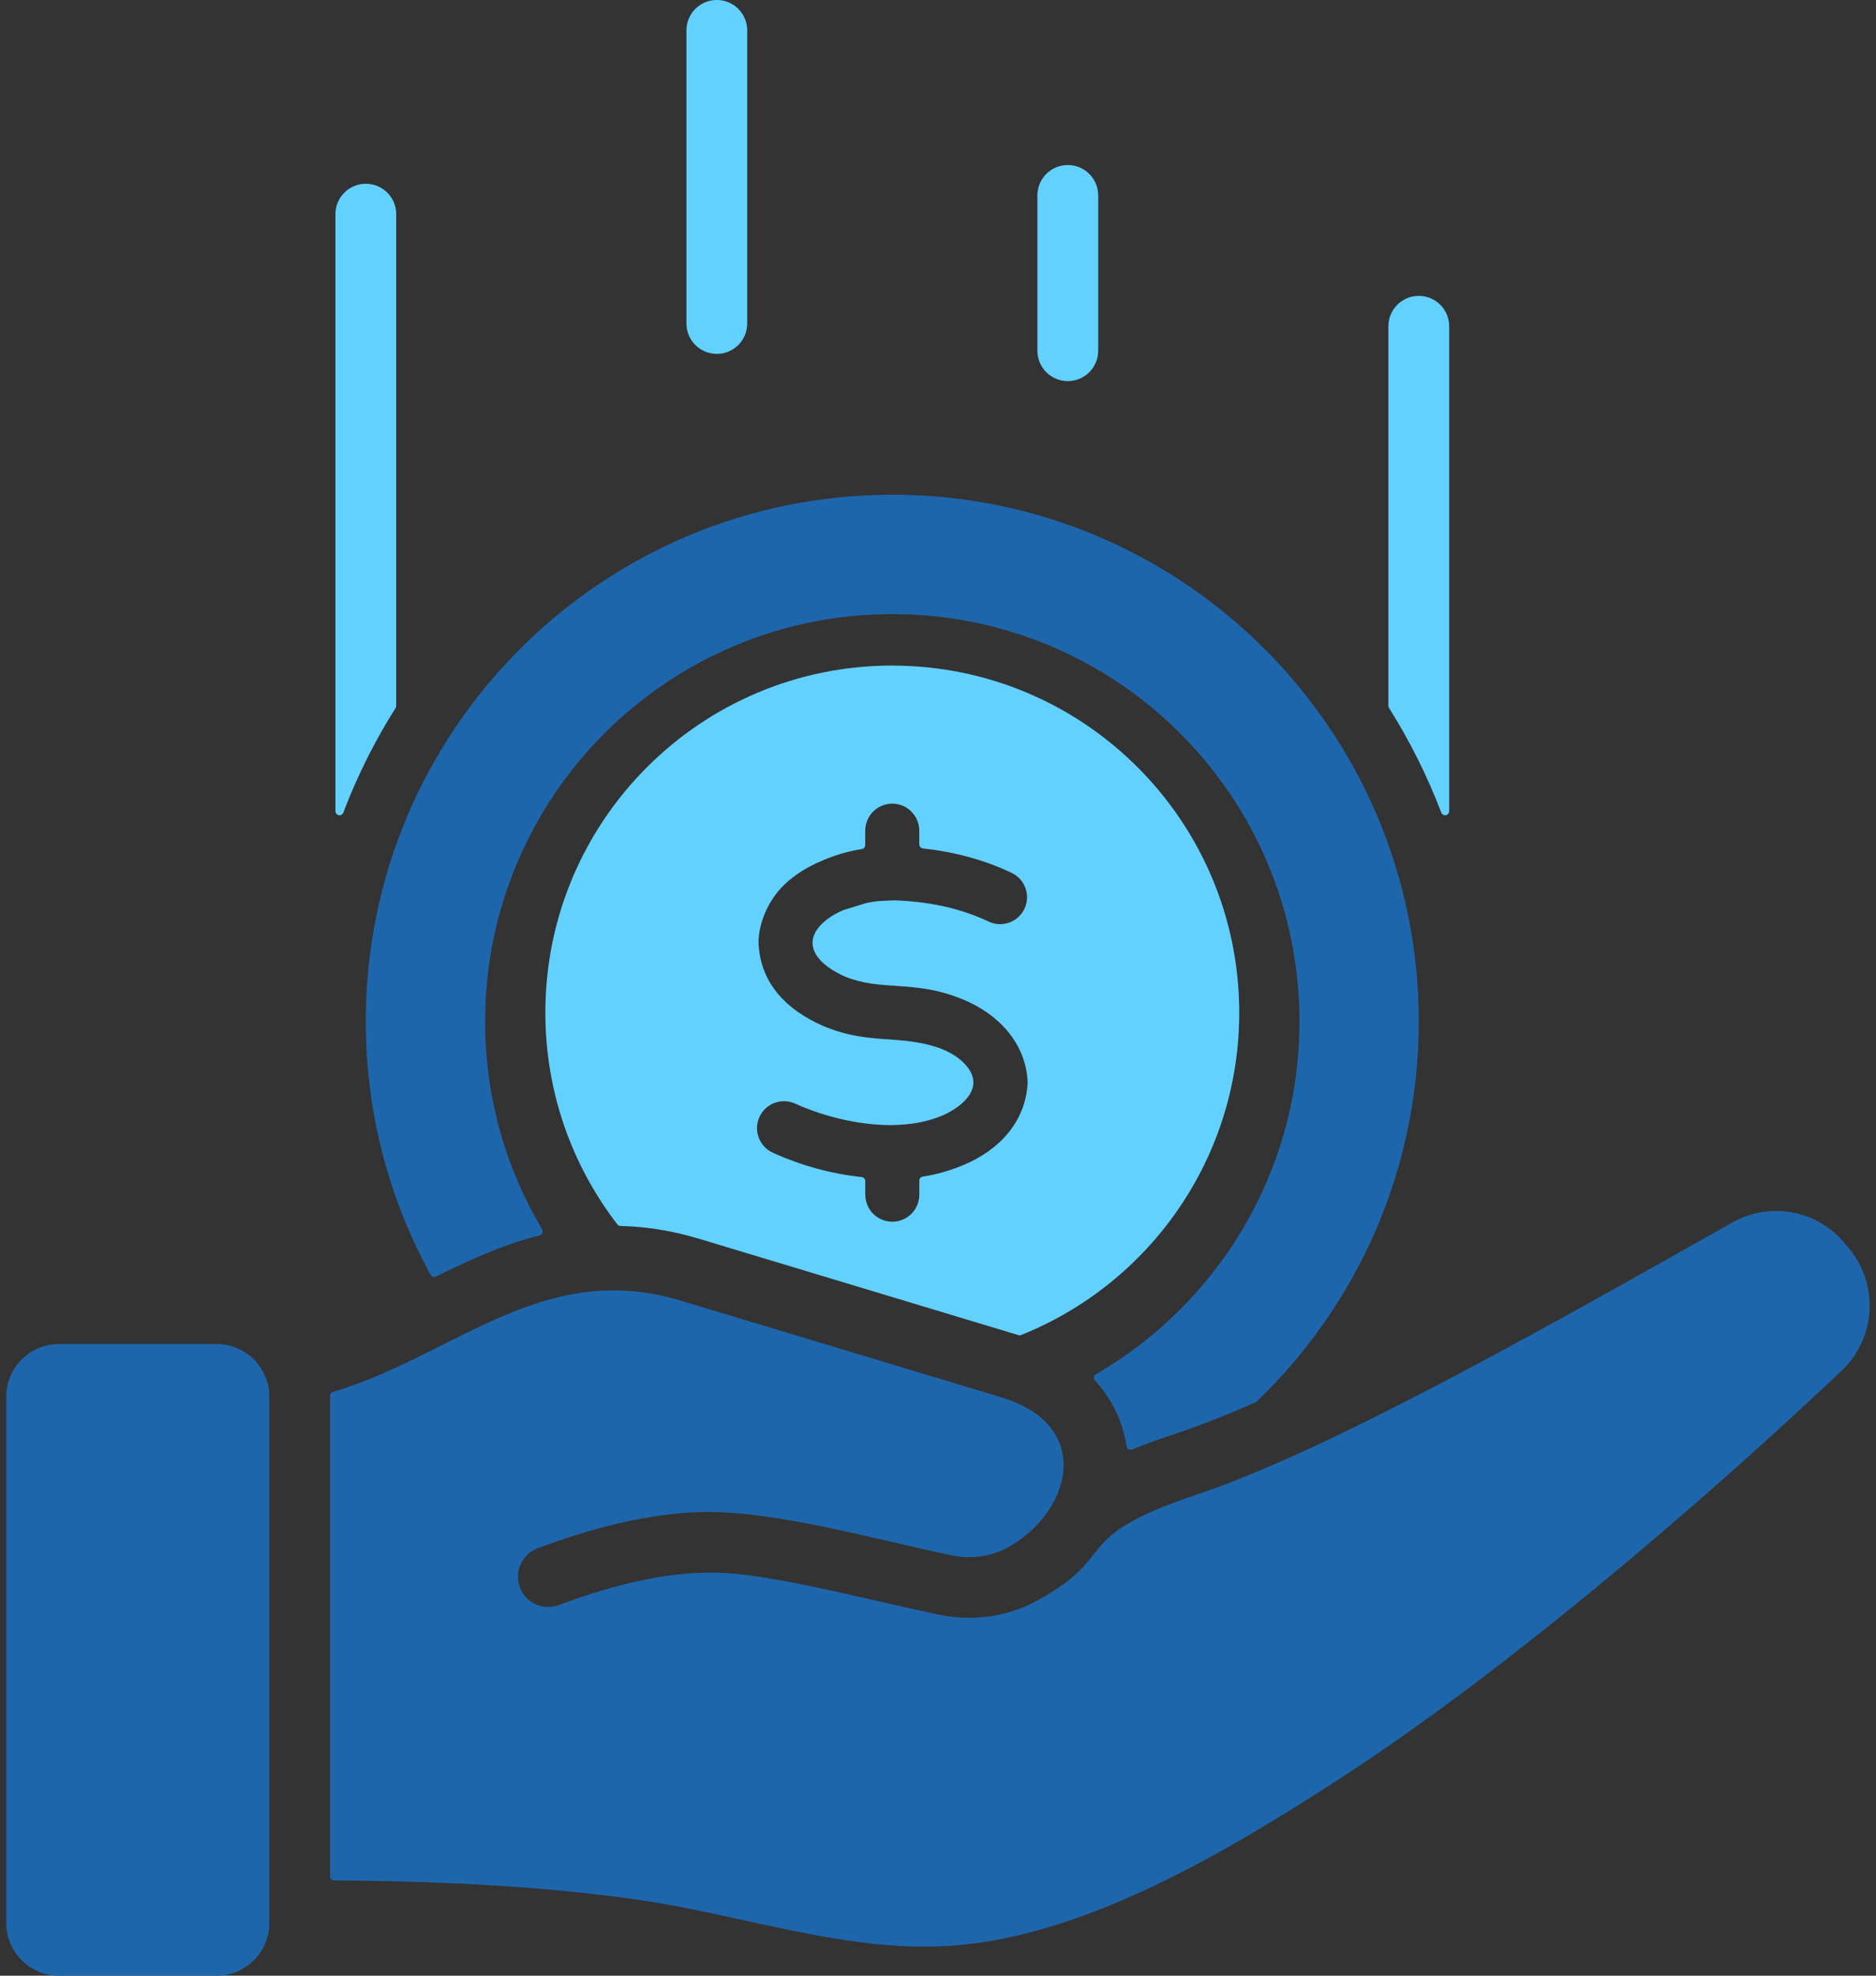
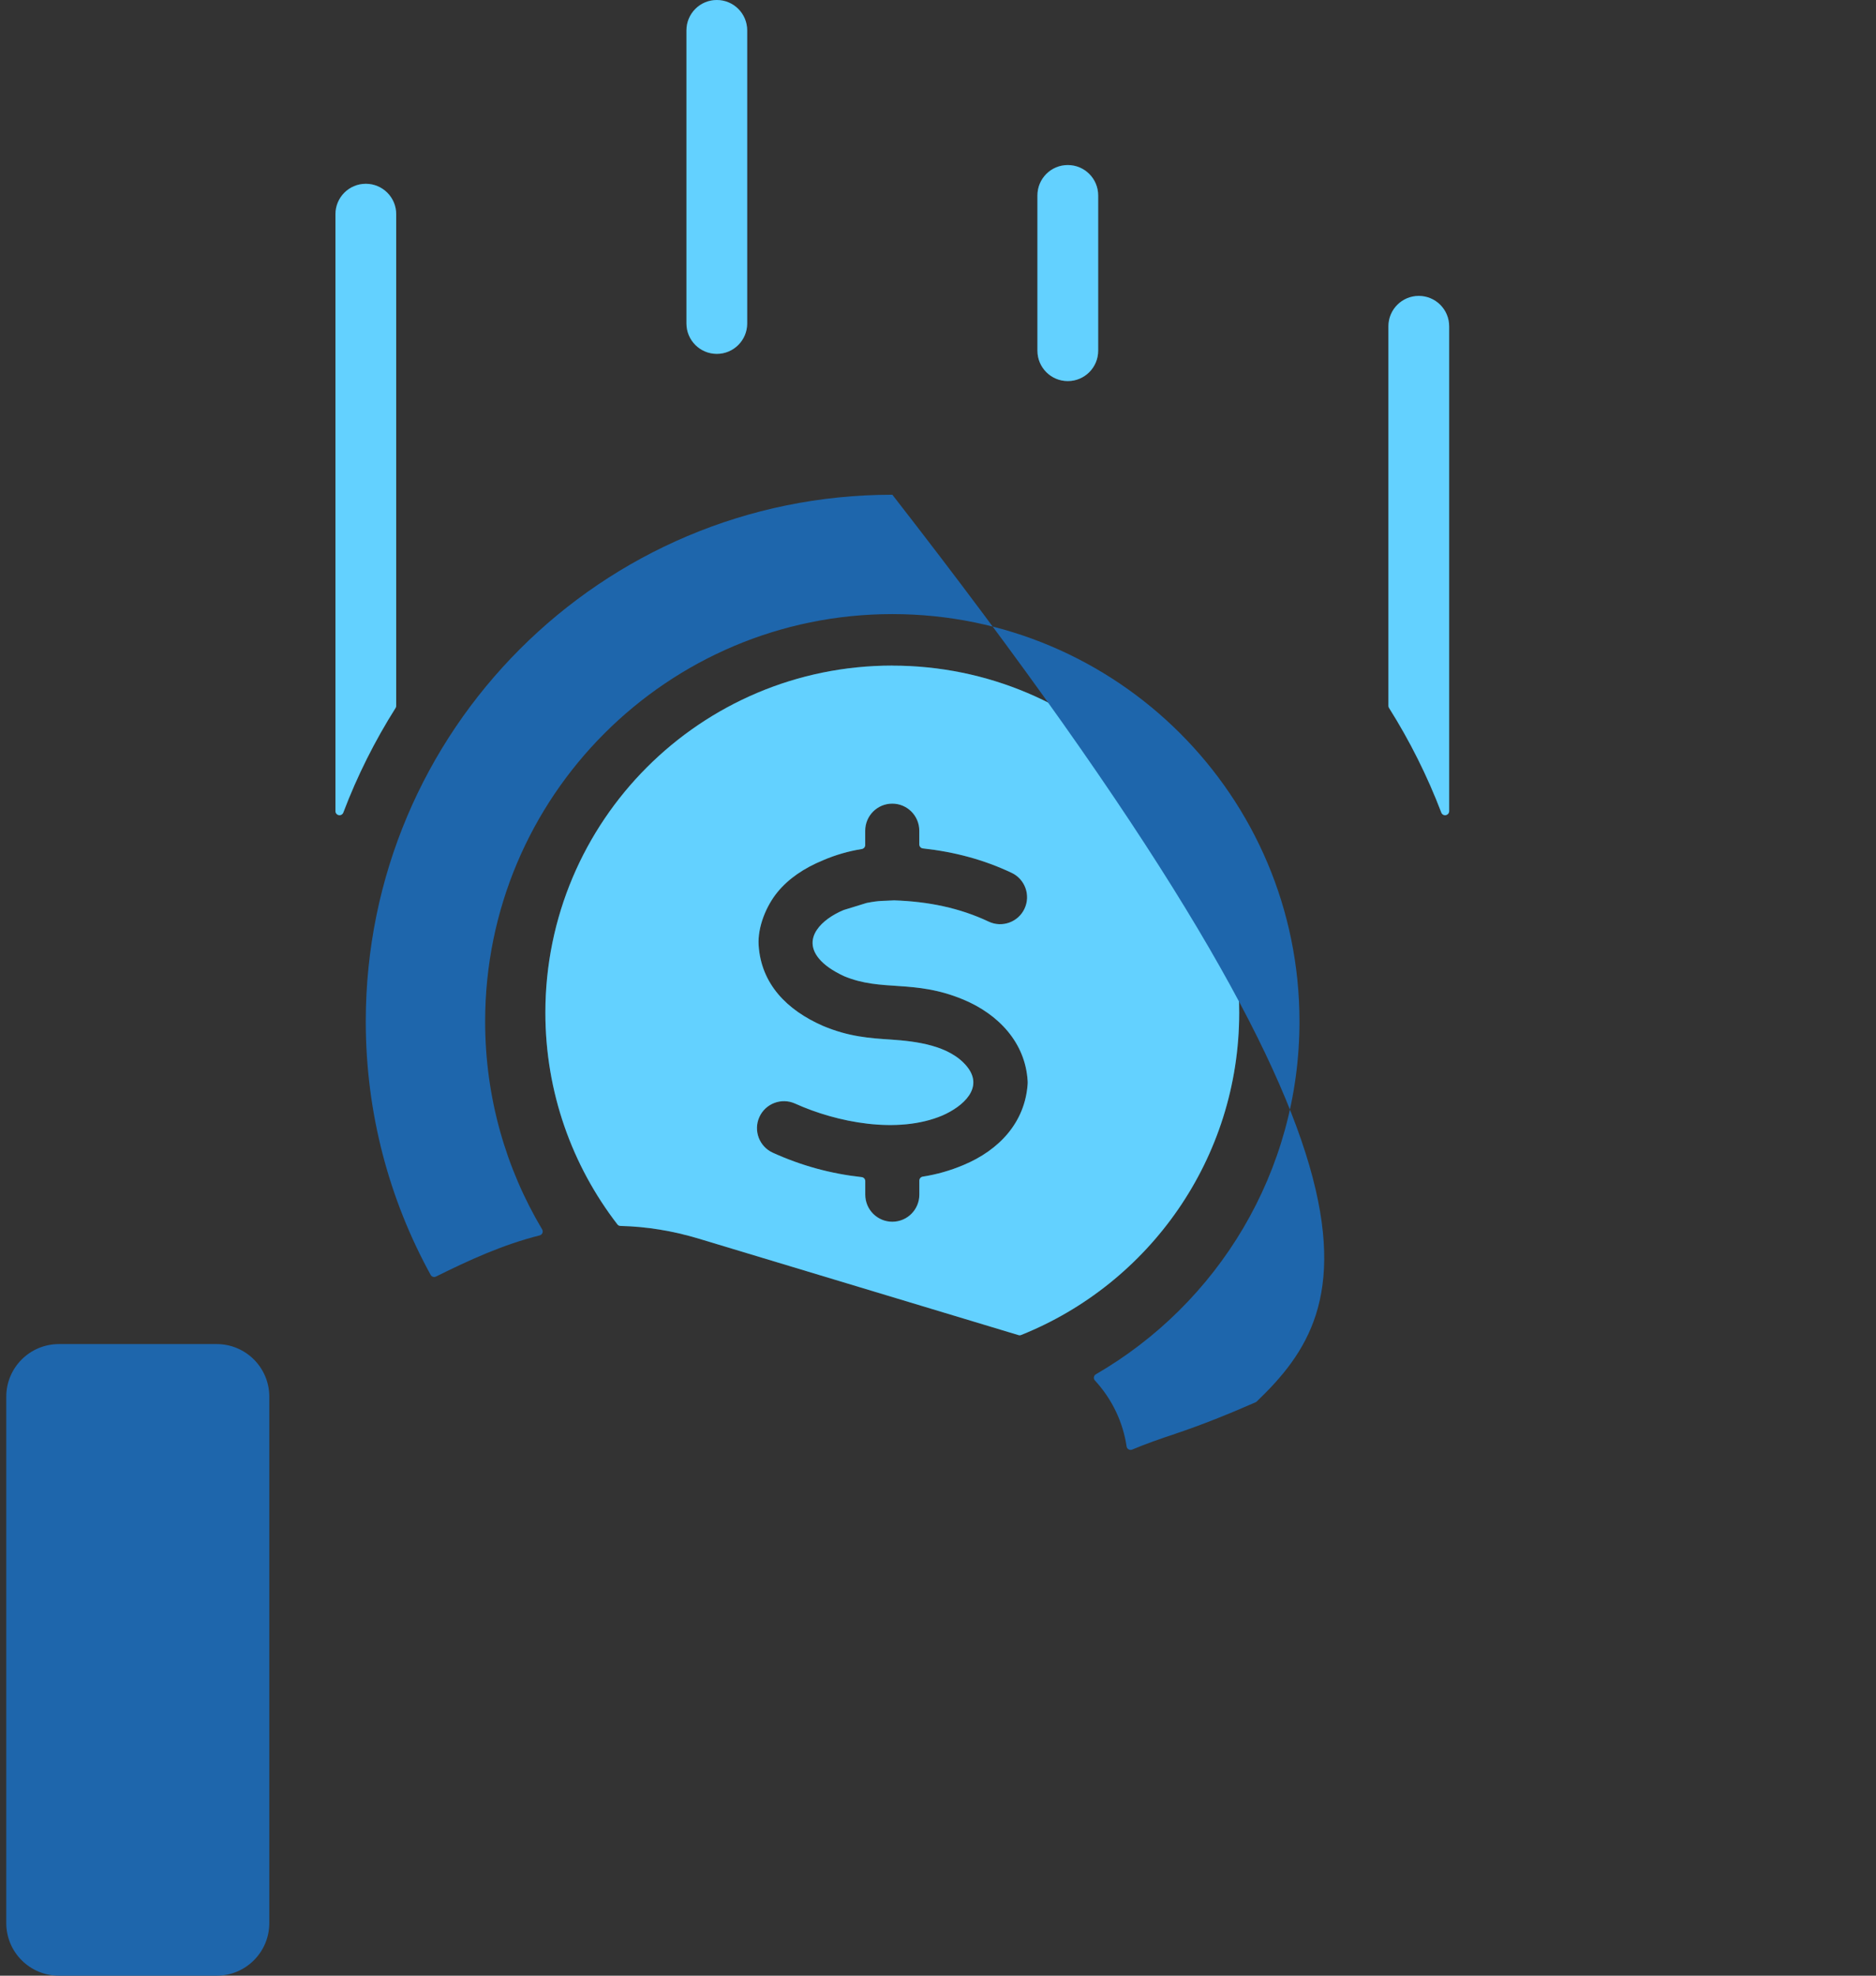
<svg xmlns="http://www.w3.org/2000/svg" width="76" height="80" viewBox="0 0 76 80" fill="none">
  <rect x="0" y="0" width="76" height="80" fill="#333333" stroke="none" />
  <g clip-path="url(#clip0_4662_5709)">
    <path fill-rule="evenodd" clip-rule="evenodd" d="M36.149 26.953C43.909 26.953 50.202 33.244 50.202 41.006C50.202 46.922 46.545 51.986 41.367 54.057C41.331 54.071 41.296 54.073 41.259 54.061L28.324 50.161C27.252 49.837 26.194 49.666 25.138 49.641C25.086 49.641 25.042 49.618 25.011 49.577C23.181 47.205 22.094 44.232 22.094 41.004C22.094 33.244 28.385 26.951 36.147 26.951L36.149 26.953ZM36.213 36.458C36.213 36.458 36.224 36.458 36.23 36.458C37.608 36.505 38.878 36.763 40.051 37.318C40.595 37.576 41.248 37.341 41.504 36.797C41.762 36.252 41.527 35.599 40.982 35.343C39.862 34.813 38.677 34.495 37.388 34.354C37.305 34.346 37.242 34.275 37.242 34.192V33.637C37.242 33.032 36.752 32.541 36.147 32.541C35.542 32.541 35.051 33.032 35.051 33.637V34.217C35.051 34.298 34.993 34.366 34.914 34.379C34.371 34.466 33.852 34.616 33.347 34.832C32.555 35.158 31.941 35.587 31.505 36.115C31.041 36.676 30.686 37.541 30.734 38.279C30.835 39.834 31.869 40.898 33.338 41.54C34.386 41.983 35.24 42.039 36.099 42.095C37.086 42.162 38.463 42.32 39.167 43.178C39.88 44.045 39.018 44.802 38.176 45.17C36.365 45.935 33.898 45.45 32.208 44.685C31.657 44.438 31.01 44.684 30.763 45.232C30.515 45.783 30.761 46.43 31.309 46.677C32.469 47.203 33.658 47.527 34.908 47.664C34.991 47.673 35.053 47.743 35.053 47.827V48.375C35.053 48.98 35.544 49.471 36.149 49.471C36.754 49.471 37.244 48.98 37.244 48.375V47.806C37.244 47.725 37.303 47.656 37.384 47.644C37.951 47.556 38.496 47.4 39.024 47.178C40.483 46.571 41.52 45.449 41.631 43.904C41.635 43.858 41.635 43.81 41.631 43.763C41.537 42.226 40.458 41.069 39.02 40.472C37.014 39.64 35.731 40.172 34.187 39.524C33.725 39.308 33.388 39.071 33.176 38.813C32.492 37.986 33.293 37.217 34.178 36.849L35.105 36.564C35.112 36.564 35.116 36.562 35.122 36.56C35.656 36.456 35.769 36.487 36.213 36.458Z" fill="#2FC1FF" />
    <path fill-rule="evenodd" clip-rule="evenodd" d="M36.149 26.953C43.909 26.953 50.202 33.244 50.202 41.006C50.202 46.922 46.545 51.986 41.367 54.057C41.331 54.071 41.296 54.073 41.259 54.061L28.324 50.161C27.252 49.837 26.194 49.666 25.138 49.641C25.086 49.641 25.042 49.618 25.011 49.577C23.181 47.205 22.094 44.232 22.094 41.004C22.094 33.244 28.385 26.951 36.147 26.951L36.149 26.953ZM36.213 36.458C36.213 36.458 36.224 36.458 36.23 36.458C37.608 36.505 38.878 36.763 40.051 37.318C40.595 37.576 41.248 37.341 41.504 36.797C41.762 36.252 41.527 35.599 40.982 35.343C39.862 34.813 38.677 34.495 37.388 34.354C37.305 34.346 37.242 34.275 37.242 34.192V33.637C37.242 33.032 36.752 32.541 36.147 32.541C35.542 32.541 35.051 33.032 35.051 33.637V34.217C35.051 34.298 34.993 34.366 34.914 34.379C34.371 34.466 33.852 34.616 33.347 34.832C32.555 35.158 31.941 35.587 31.505 36.115C31.041 36.676 30.686 37.541 30.734 38.279C30.835 39.834 31.869 40.898 33.338 41.54C34.386 41.983 35.24 42.039 36.099 42.095C37.086 42.162 38.463 42.32 39.167 43.178C39.88 44.045 39.018 44.802 38.176 45.17C36.365 45.935 33.898 45.45 32.208 44.685C31.657 44.438 31.01 44.684 30.763 45.232C30.515 45.783 30.761 46.43 31.309 46.677C32.469 47.203 33.658 47.527 34.908 47.664C34.991 47.673 35.053 47.743 35.053 47.827V48.375C35.053 48.98 35.544 49.471 36.149 49.471C36.754 49.471 37.244 48.98 37.244 48.375V47.806C37.244 47.725 37.303 47.656 37.384 47.644C37.951 47.556 38.496 47.4 39.024 47.178C40.483 46.571 41.52 45.449 41.631 43.904C41.635 43.858 41.635 43.81 41.631 43.763C41.537 42.226 40.458 41.069 39.02 40.472C37.014 39.64 35.731 40.172 34.187 39.524C33.725 39.308 33.388 39.071 33.176 38.813C32.492 37.986 33.293 37.217 34.178 36.849L35.105 36.564C35.112 36.564 35.116 36.562 35.122 36.56C35.656 36.456 35.769 36.487 36.213 36.458Z" fill="white" fill-opacity="0.25" />
    <path d="M8.78 54.425H2.385C1.208 54.425 0.254 55.379 0.254 56.556V77.869C0.254 79.046 1.208 80 2.385 80H8.78C9.956 80 10.91 79.046 10.91 77.869V56.556C10.91 55.379 9.956 54.425 8.78 54.425Z" fill="#1E66AC" />
-     <path fill-rule="evenodd" clip-rule="evenodd" d="M48.437 60.536C53.941 58.697 62.766 53.678 70.172 49.506C71.717 48.637 73.621 48.993 74.748 50.361L74.916 50.565C76.128 52.036 75.995 54.186 74.611 55.499C68.863 60.944 60.895 67.731 54.359 71.968C49.879 74.872 44.144 78.331 38.724 78.774C34.425 79.123 30.172 77.551 25.869 76.93C21.866 76.352 17.706 76.175 13.534 76.142C13.444 76.142 13.372 76.067 13.372 75.978V56.556C13.372 56.545 13.372 56.535 13.372 56.524C13.372 56.45 13.417 56.387 13.488 56.366C18.446 54.87 21.998 50.984 27.572 52.664L40.554 56.578C44.406 57.74 43.358 61.301 40.78 62.686C40.13 63.035 39.323 63.143 38.514 62.973C35.398 62.318 31.301 61.141 28.378 61.227C26.171 61.291 23.905 61.9 21.78 62.694C21.146 62.931 20.822 63.636 21.059 64.272C21.296 64.906 22.001 65.23 22.637 64.993C24.892 64.151 27.401 63.497 29.775 63.723C32.01 63.935 35.49 64.848 38.016 65.378C39.392 65.667 40.793 65.469 41.944 64.85C45.456 62.967 43.213 62.285 48.437 60.538V60.536Z" fill="#1E66AC" />
    <path fill-rule="evenodd" clip-rule="evenodd" d="M42.028 7.914C42.028 7.234 42.578 6.683 43.258 6.683C43.938 6.683 44.489 7.234 44.489 7.914V14.2C44.489 14.88 43.938 15.431 43.258 15.431C42.578 15.431 42.028 14.88 42.028 14.2V7.914Z" fill="#2FC1FF" />
    <path fill-rule="evenodd" clip-rule="evenodd" d="M42.028 7.914C42.028 7.234 42.578 6.683 43.258 6.683C43.938 6.683 44.489 7.234 44.489 7.914V14.2C44.489 14.88 43.938 15.431 43.258 15.431C42.578 15.431 42.028 14.88 42.028 14.2V7.914Z" fill="white" fill-opacity="0.25" />
    <path fill-rule="evenodd" clip-rule="evenodd" d="M27.809 1.231C27.809 0.551 28.36 0 29.04 0C29.719 0 30.27 0.551 30.27 1.231V13.098C30.27 13.778 29.719 14.329 29.04 14.329C28.36 14.329 27.809 13.778 27.809 13.098V1.231Z" fill="#2FC1FF" />
    <path fill-rule="evenodd" clip-rule="evenodd" d="M27.809 1.231C27.809 0.551 28.36 0 29.04 0C29.719 0 30.27 0.551 30.27 1.231V13.098C30.27 13.778 29.719 14.329 29.04 14.329C28.36 14.329 27.809 13.778 27.809 13.098V1.231Z" fill="white" fill-opacity="0.25" />
    <path fill-rule="evenodd" clip-rule="evenodd" d="M56.247 13.213C56.247 12.533 56.797 11.982 57.477 11.982C58.157 11.982 58.708 12.533 58.708 13.213V32.845C58.708 32.924 58.652 32.992 58.573 33.007C58.494 33.022 58.419 32.978 58.39 32.903C57.822 31.415 57.111 29.997 56.272 28.666C56.255 28.64 56.247 28.61 56.247 28.579V13.213Z" fill="#2FC1FF" />
    <path fill-rule="evenodd" clip-rule="evenodd" d="M56.247 13.213C56.247 12.533 56.797 11.982 57.477 11.982C58.157 11.982 58.708 12.533 58.708 13.213V32.845C58.708 32.924 58.652 32.992 58.573 33.007C58.494 33.022 58.419 32.978 58.39 32.903C57.822 31.415 57.111 29.997 56.272 28.666C56.255 28.64 56.247 28.61 56.247 28.579V13.213Z" fill="white" fill-opacity="0.25" />
    <path fill-rule="evenodd" clip-rule="evenodd" d="M13.59 8.673C13.59 7.993 14.141 7.442 14.82 7.442C15.5 7.442 16.051 7.993 16.051 8.673V28.579C16.051 28.613 16.043 28.64 16.026 28.666C15.186 29.995 14.473 31.413 13.908 32.903C13.879 32.978 13.804 33.022 13.725 33.007C13.646 32.992 13.59 32.926 13.59 32.845V8.673Z" fill="#2FC1FF" />
    <path fill-rule="evenodd" clip-rule="evenodd" d="M13.59 8.673C13.59 7.993 14.141 7.442 14.82 7.442C15.5 7.442 16.051 7.993 16.051 8.673V28.579C16.051 28.613 16.043 28.64 16.026 28.666C15.186 29.995 14.473 31.413 13.908 32.903C13.879 32.978 13.804 33.022 13.725 33.007C13.646 32.992 13.59 32.926 13.59 32.845V8.673Z" fill="white" fill-opacity="0.25" />
-     <path fill-rule="evenodd" clip-rule="evenodd" d="M36.149 20.031C47.929 20.031 57.477 29.581 57.477 41.36C57.477 47.409 54.958 52.87 50.912 56.751C50.898 56.766 50.883 56.774 50.864 56.782C49.786 57.256 48.694 57.695 47.609 58.059C47.004 58.26 46.422 58.464 45.865 58.697C45.817 58.718 45.767 58.713 45.722 58.688C45.676 58.663 45.647 58.622 45.641 58.57C45.495 57.603 45.073 56.68 44.358 55.899C44.323 55.861 44.308 55.813 44.316 55.764C44.325 55.714 44.352 55.672 44.397 55.647C49.326 52.795 52.644 47.465 52.644 41.362C52.644 32.252 45.258 24.866 36.149 24.866C27.04 24.866 19.654 32.252 19.654 41.362C19.654 44.438 20.495 47.317 21.963 49.781C21.99 49.827 21.994 49.879 21.974 49.928C21.953 49.978 21.913 50.011 21.861 50.024C20.365 50.402 19.036 51.011 17.662 51.691C17.583 51.731 17.488 51.7 17.446 51.623C15.773 48.579 14.818 45.081 14.818 41.362C14.818 29.581 24.368 20.033 36.147 20.033L36.149 20.031Z" fill="#1E66AC" />
+     <path fill-rule="evenodd" clip-rule="evenodd" d="M36.149 20.031C57.477 47.409 54.958 52.87 50.912 56.751C50.898 56.766 50.883 56.774 50.864 56.782C49.786 57.256 48.694 57.695 47.609 58.059C47.004 58.26 46.422 58.464 45.865 58.697C45.817 58.718 45.767 58.713 45.722 58.688C45.676 58.663 45.647 58.622 45.641 58.57C45.495 57.603 45.073 56.68 44.358 55.899C44.323 55.861 44.308 55.813 44.316 55.764C44.325 55.714 44.352 55.672 44.397 55.647C49.326 52.795 52.644 47.465 52.644 41.362C52.644 32.252 45.258 24.866 36.149 24.866C27.04 24.866 19.654 32.252 19.654 41.362C19.654 44.438 20.495 47.317 21.963 49.781C21.99 49.827 21.994 49.879 21.974 49.928C21.953 49.978 21.913 50.011 21.861 50.024C20.365 50.402 19.036 51.011 17.662 51.691C17.583 51.731 17.488 51.7 17.446 51.623C15.773 48.579 14.818 45.081 14.818 41.362C14.818 29.581 24.368 20.033 36.147 20.033L36.149 20.031Z" fill="#1E66AC" />
  </g>
  <defs>
    <clipPath id="clip0_4662_5709">
      <rect width="75.491" height="80" fill="white" transform="translate(0.254)" />
    </clipPath>
  </defs>
</svg>